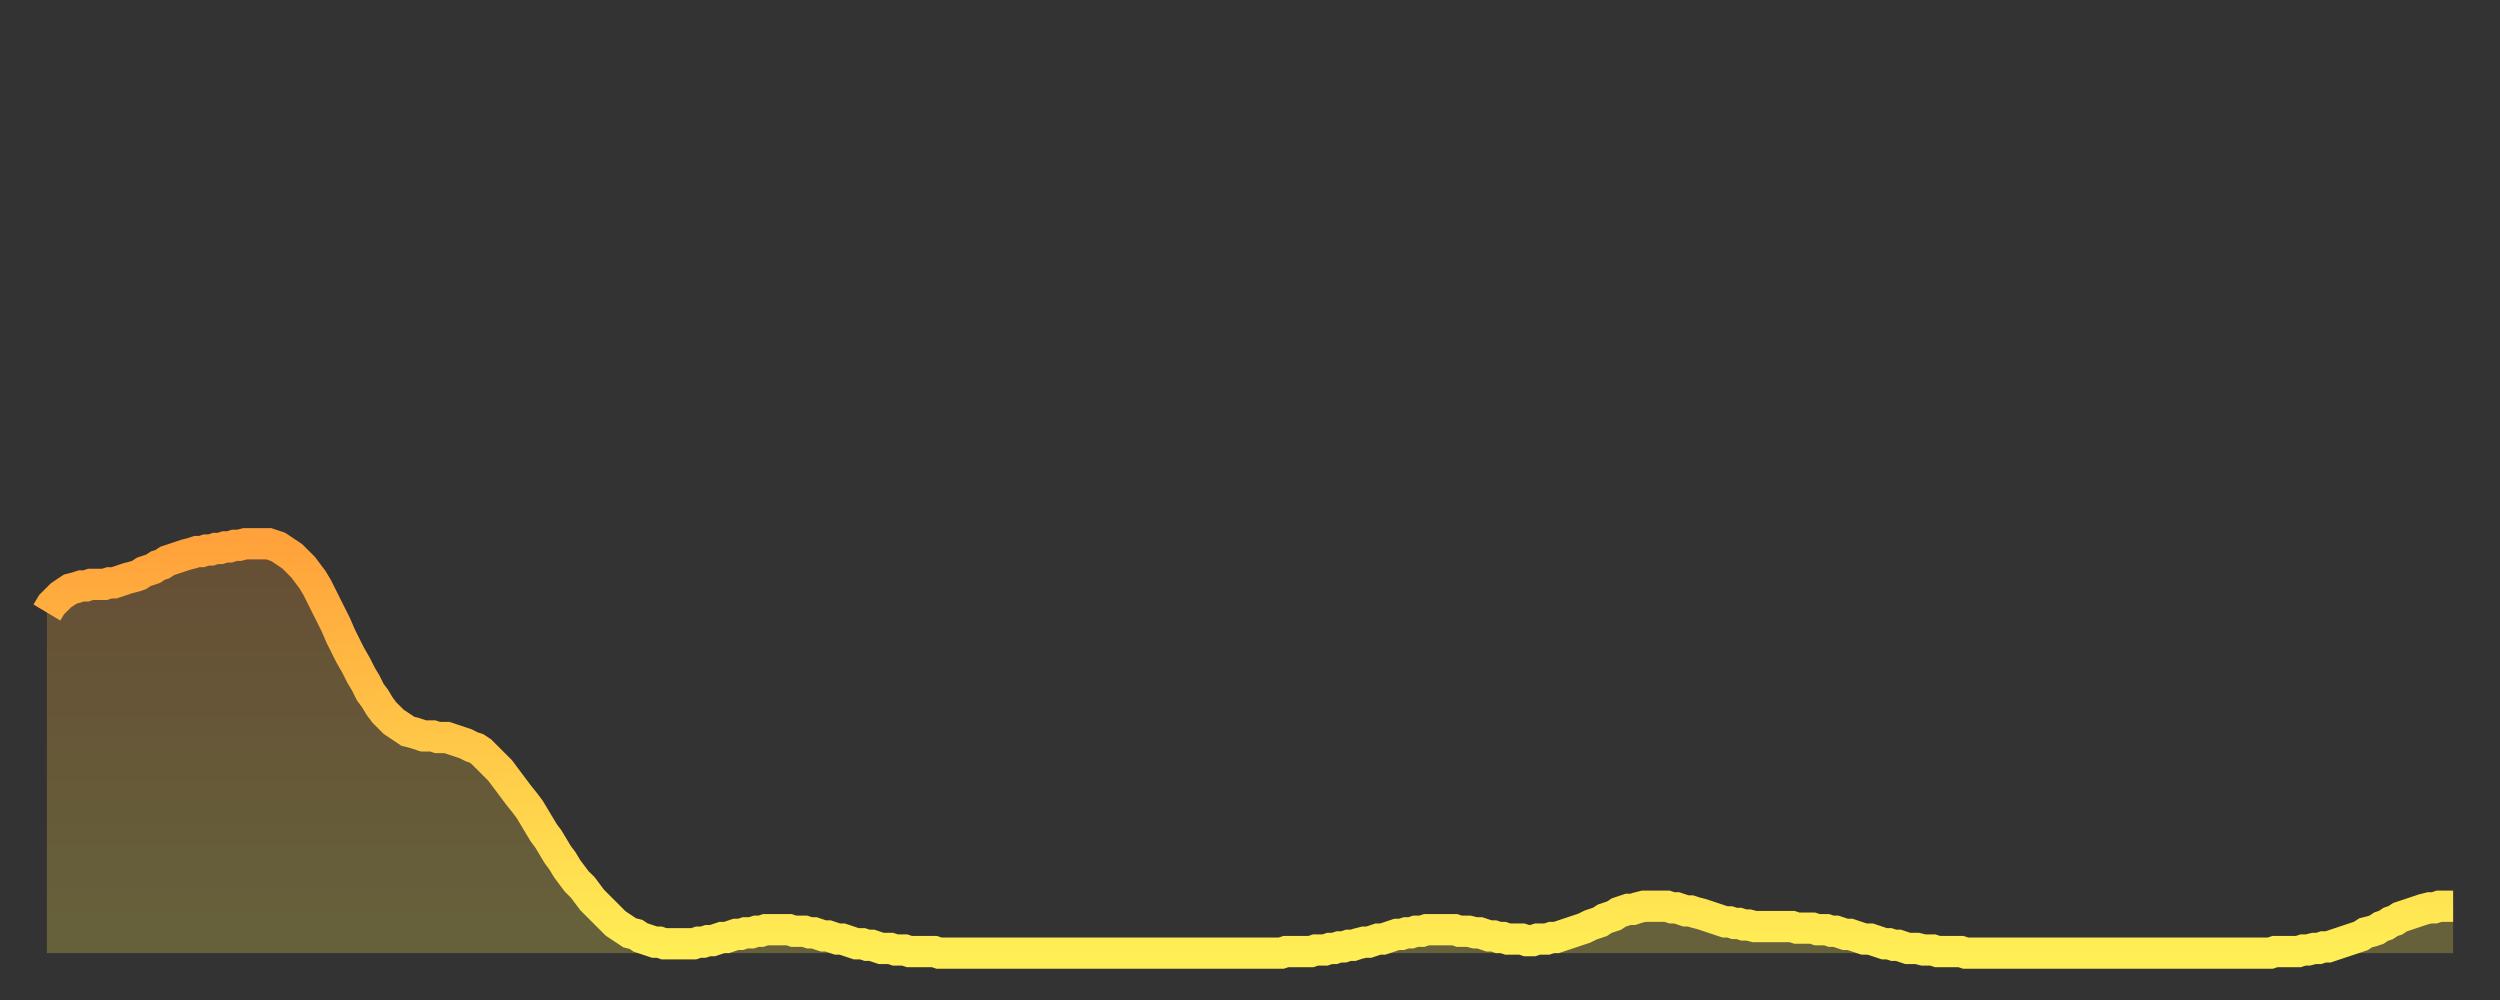
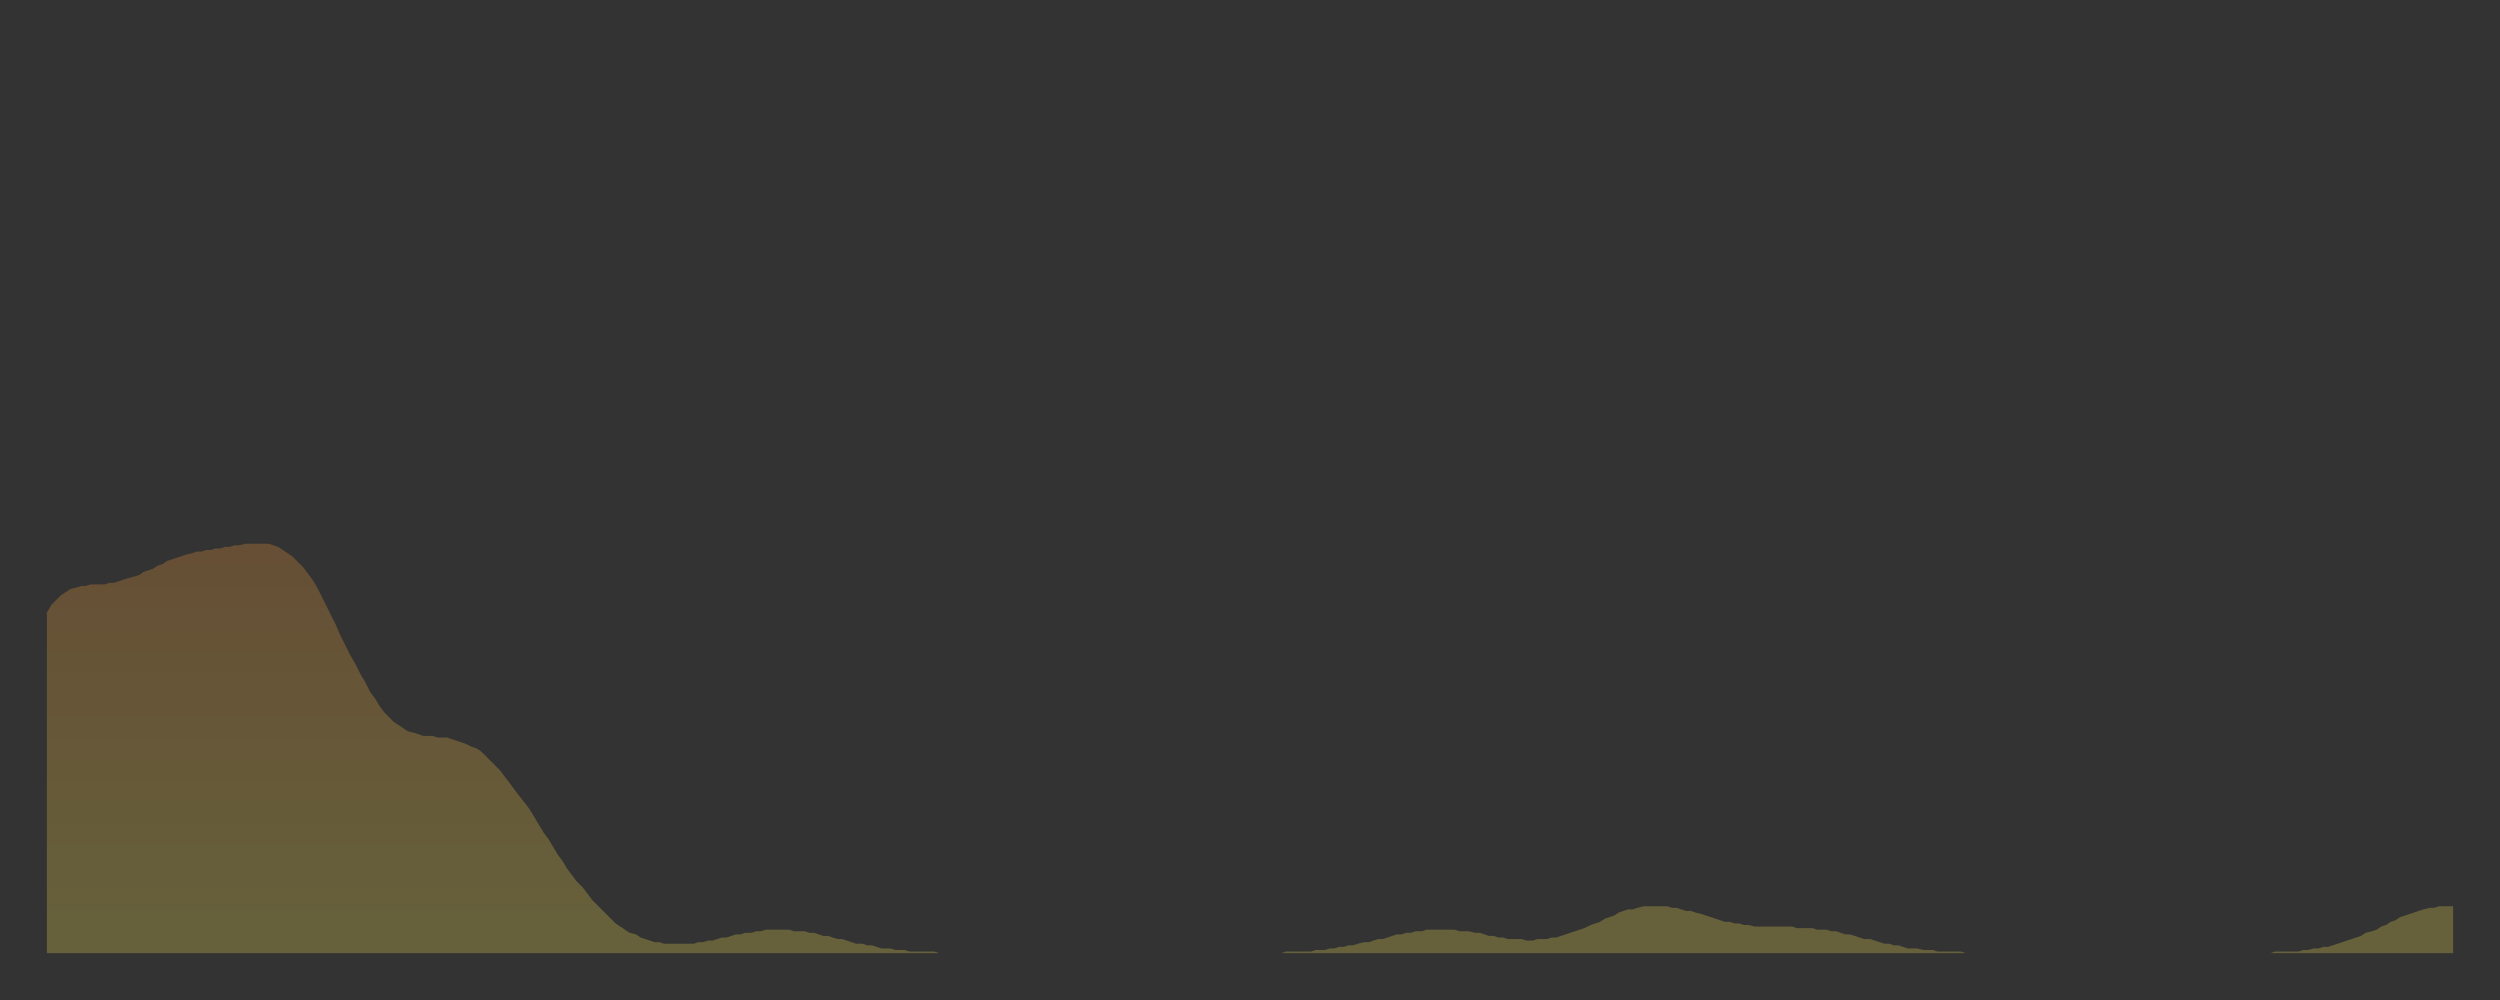
<svg xmlns="http://www.w3.org/2000/svg" baseProfile="full" height="64" version="1.1" width="160">
  <rect width="100%" height="100%" fill="#333333" stroke="none" />
  <defs>
    <linearGradient id="id3179456" x1="0" x2="0" y1="0" y2="1">
      <stop offset="0%" stop-color="#ffa23b" />
      <stop offset="50%" stop-color="#ffc848" />
      <stop offset="100%" stop-color="#ffee55" />
    </linearGradient>
  </defs>
  <g transform="translate(3,3)">
    <g>
-       <path d="M 0.0 36.2 0.3 35.7 0.6 35.4 0.9 35.1 1.2 34.9 1.5 34.7 1.9 34.6 2.2 34.5 2.5 34.5 2.8 34.4 3.1 34.4 3.4 34.4 3.7 34.4 4.0 34.3 4.3 34.3 4.6 34.2 4.9 34.1 5.2 34.0 5.6 33.9 5.9 33.8 6.2 33.6 6.5 33.5 6.8 33.4 7.1 33.2 7.4 33.1 7.7 32.9 8.0 32.8 8.3 32.7 8.6 32.6 8.9 32.5 9.3 32.4 9.6 32.3 9.9 32.3 10.2 32.2 10.5 32.2 10.8 32.1 11.1 32.1 11.4 32.0 11.7 32.0 12.0 31.9 12.3 31.9 12.7 31.8 13.0 31.8 13.3 31.8 13.6 31.8 13.9 31.8 14.2 31.8 14.5 31.9 14.8 32.0 15.1 32.2 15.4 32.4 15.7 32.6 16.0 32.9 16.4 33.3 16.7 33.7 17.0 34.1 17.3 34.6 17.6 35.2 17.9 35.8 18.2 36.4 18.5 37.0 18.8 37.7 19.1 38.3 19.4 38.9 19.8 39.6 20.1 40.2 20.4 40.7 20.7 41.3 21.0 41.7 21.3 42.2 21.6 42.6 21.9 42.9 22.2 43.2 22.5 43.4 22.8 43.6 23.1 43.8 23.5 43.9 23.8 44.0 24.1 44.1 24.4 44.1 24.7 44.1 25.0 44.2 25.3 44.2 25.6 44.2 25.9 44.3 26.2 44.4 26.5 44.5 26.8 44.6 27.2 44.8 27.5 44.9 27.8 45.1 28.1 45.4 28.4 45.7 28.7 46.0 29.0 46.3 29.3 46.7 29.6 47.1 29.9 47.5 30.2 47.9 30.6 48.4 30.9 48.8 31.2 49.3 31.5 49.8 31.8 50.3 32.1 50.7 32.4 51.2 32.7 51.7 33.0 52.1 33.3 52.6 33.6 53.0 33.9 53.4 34.3 53.8 34.6 54.2 34.9 54.6 35.2 54.9 35.5 55.2 35.8 55.5 36.1 55.8 36.4 56.1 36.7 56.3 37.0 56.5 37.3 56.7 37.7 56.8 38.0 57.0 38.3 57.1 38.6 57.2 38.9 57.3 39.2 57.3 39.5 57.4 39.8 57.4 40.1 57.4 40.4 57.4 40.7 57.4 41.0 57.4 41.4 57.4 41.7 57.3 42.0 57.3 42.3 57.2 42.6 57.2 42.9 57.1 43.2 57.0 43.5 57.0 43.8 56.9 44.1 56.8 44.4 56.8 44.7 56.7 45.1 56.7 45.4 56.6 45.7 56.6 46.0 56.5 46.3 56.5 46.6 56.5 46.9 56.5 47.2 56.5 47.5 56.5 47.8 56.6 48.1 56.6 48.5 56.6 48.8 56.7 49.1 56.7 49.4 56.8 49.7 56.9 50.0 56.9 50.3 57.0 50.6 57.1 50.9 57.1 51.2 57.2 51.5 57.3 51.8 57.4 52.2 57.4 52.5 57.5 52.8 57.5 53.1 57.6 53.4 57.7 53.7 57.7 54.0 57.7 54.3 57.8 54.6 57.8 54.9 57.8 55.2 57.9 55.6 57.9 55.9 57.9 56.2 57.9 56.5 57.9 56.8 57.9 57.1 58.0 57.4 58.0 57.7 58.0 58.0 58.0 58.3 58.0 58.6 58.0 58.9 58.0 59.3 58.0 59.6 58.0 59.9 58.0 60.2 58.0 60.5 58.0 60.8 58.0 61.1 58.0 61.4 58.0 61.7 58.0 62.0 58.0 62.3 58.0 62.6 58.0 63.0 58.0 63.3 58.0 63.6 58.0 63.9 58.0 64.2 58.0 64.5 58.0 64.8 58.0 65.1 58.0 65.4 58.0 65.7 58.0 66.0 58.0 66.4 58.0 66.7 58.0 67.0 58.0 67.3 58.0 67.6 58.0 67.9 58.0 68.2 58.0 68.5 58.0 68.8 58.0 69.1 58.0 69.4 58.0 69.7 58.0 70.1 58.0 70.4 58.0 70.7 58.0 71.0 58.0 71.3 58.0 71.6 58.0 71.9 58.0 72.2 58.0 72.5 58.0 72.8 58.0 73.1 58.0 73.5 58.0 73.8 58.0 74.1 58.0 74.4 58.0 74.7 58.0 75.0 58.0 75.3 58.0 75.6 58.0 75.9 58.0 76.2 58.0 76.5 58.0 76.8 58.0 77.2 58.0 77.5 58.0 77.8 58.0 78.1 58.0 78.4 58.0 78.7 58.0 79.0 58.0 79.3 57.9 79.6 57.9 79.9 57.9 80.2 57.9 80.5 57.9 80.9 57.9 81.2 57.8 81.5 57.8 81.8 57.8 82.1 57.7 82.4 57.7 82.7 57.6 83.0 57.6 83.3 57.5 83.6 57.5 83.9 57.4 84.3 57.3 84.6 57.3 84.9 57.2 85.2 57.1 85.5 57.1 85.8 57.0 86.1 56.9 86.4 56.8 86.7 56.8 87.0 56.7 87.3 56.7 87.6 56.6 88.0 56.6 88.3 56.5 88.6 56.5 88.9 56.5 89.2 56.5 89.5 56.5 89.8 56.5 90.1 56.5 90.4 56.6 90.7 56.6 91.0 56.6 91.4 56.7 91.7 56.7 92.0 56.8 92.3 56.9 92.6 56.9 92.9 57.0 93.2 57.0 93.5 57.1 93.8 57.1 94.1 57.1 94.4 57.1 94.7 57.2 95.1 57.2 95.4 57.1 95.7 57.1 96.0 57.1 96.3 57.0 96.6 57.0 96.9 56.9 97.2 56.8 97.5 56.7 97.8 56.6 98.1 56.5 98.4 56.4 98.8 56.2 99.1 56.1 99.4 56.0 99.7 55.8 100.0 55.7 100.3 55.6 100.6 55.4 100.9 55.3 101.2 55.2 101.5 55.2 101.8 55.1 102.2 55.0 102.5 55.0 102.8 55.0 103.1 55.0 103.4 55.0 103.7 55.0 104.0 55.1 104.3 55.1 104.6 55.2 104.9 55.3 105.2 55.3 105.5 55.4 105.9 55.5 106.2 55.6 106.5 55.7 106.8 55.8 107.1 55.9 107.4 56.0 107.7 56.0 108.0 56.1 108.3 56.1 108.6 56.2 108.9 56.2 109.3 56.3 109.6 56.3 109.9 56.3 110.2 56.3 110.5 56.3 110.8 56.3 111.1 56.3 111.4 56.3 111.7 56.3 112.0 56.4 112.3 56.4 112.6 56.4 113.0 56.4 113.3 56.5 113.6 56.5 113.9 56.5 114.2 56.6 114.5 56.6 114.8 56.7 115.1 56.8 115.4 56.8 115.7 56.9 116.0 57.0 116.3 57.1 116.7 57.1 117.0 57.2 117.3 57.3 117.6 57.4 117.9 57.4 118.2 57.5 118.5 57.5 118.8 57.6 119.1 57.7 119.4 57.7 119.7 57.7 120.1 57.8 120.4 57.8 120.7 57.8 121.0 57.9 121.3 57.9 121.6 57.9 121.9 57.9 122.2 57.9 122.5 57.9 122.8 58.0 123.1 58.0 123.4 58.0 123.8 58.0 124.1 58.0 124.4 58.0 124.7 58.0 125.0 58.0 125.3 58.0 125.6 58.0 125.9 58.0 126.2 58.0 126.5 58.0 126.8 58.0 127.2 58.0 127.5 58.0 127.8 58.0 128.1 58.0 128.4 58.0 128.7 58.0 129.0 58.0 129.3 58.0 129.6 58.0 129.9 58.0 130.2 58.0 130.5 58.0 130.9 58.0 131.2 58.0 131.5 58.0 131.8 58.0 132.1 58.0 132.4 58.0 132.7 58.0 133.0 58.0 133.3 58.0 133.6 58.0 133.9 58.0 134.2 58.0 134.6 58.0 134.9 58.0 135.2 58.0 135.5 58.0 135.8 58.0 136.1 58.0 136.4 58.0 136.7 58.0 137.0 58.0 137.3 58.0 137.6 58.0 138.0 58.0 138.3 58.0 138.6 58.0 138.9 58.0 139.2 58.0 139.5 58.0 139.8 58.0 140.1 58.0 140.4 58.0 140.7 58.0 141.0 58.0 141.3 58.0 141.7 58.0 142.0 58.0 142.3 58.0 142.6 57.9 142.9 57.9 143.2 57.9 143.5 57.9 143.8 57.9 144.1 57.9 144.4 57.8 144.7 57.8 145.1 57.7 145.4 57.7 145.7 57.6 146.0 57.6 146.3 57.5 146.6 57.4 146.9 57.3 147.2 57.2 147.5 57.1 147.8 57.0 148.1 56.9 148.4 56.7 148.8 56.6 149.1 56.5 149.4 56.3 149.7 56.2 150.0 56.0 150.3 55.9 150.6 55.7 150.9 55.6 151.2 55.5 151.5 55.4 151.8 55.3 152.1 55.2 152.5 55.1 152.8 55.1 153.1 55.0 153.4 55.0 153.7 55.0 154.0 55.0" fill="none" id="graph-curve" opacity="1" stroke="url(#id3179456)" stroke-width="2" />
      <path d="M 0 58 L 0.0 36.2 0.3 35.7 0.6 35.4 0.9 35.1 1.2 34.9 1.5 34.7 1.9 34.6 2.2 34.5 2.5 34.5 2.8 34.4 3.1 34.4 3.4 34.4 3.7 34.4 4.0 34.3 4.3 34.3 4.6 34.2 4.9 34.1 5.2 34.0 5.6 33.9 5.9 33.8 6.2 33.6 6.5 33.5 6.8 33.4 7.1 33.2 7.4 33.1 7.7 32.9 8.0 32.8 8.3 32.7 8.6 32.6 8.9 32.5 9.3 32.4 9.6 32.3 9.9 32.3 10.2 32.2 10.5 32.2 10.8 32.1 11.1 32.1 11.4 32.0 11.7 32.0 12.0 31.9 12.3 31.9 12.7 31.8 13.0 31.8 13.3 31.8 13.6 31.8 13.9 31.8 14.2 31.8 14.5 31.9 14.8 32.0 15.1 32.2 15.4 32.4 15.7 32.6 16.0 32.9 16.4 33.3 16.7 33.7 17.0 34.1 17.3 34.6 17.6 35.2 17.9 35.8 18.2 36.4 18.5 37.0 18.8 37.7 19.1 38.3 19.4 38.9 19.8 39.6 20.1 40.2 20.4 40.7 20.7 41.3 21.0 41.7 21.3 42.2 21.6 42.6 21.9 42.9 22.2 43.2 22.5 43.4 22.8 43.6 23.1 43.8 23.5 43.9 23.8 44.0 24.1 44.1 24.4 44.1 24.7 44.1 25.0 44.2 25.3 44.2 25.6 44.2 25.9 44.3 26.2 44.4 26.5 44.5 26.8 44.6 27.2 44.8 27.5 44.9 27.8 45.1 28.1 45.4 28.4 45.7 28.7 46.0 29.0 46.3 29.3 46.7 29.6 47.1 29.9 47.5 30.2 47.9 30.6 48.4 30.9 48.8 31.2 49.3 31.5 49.8 31.8 50.3 32.1 50.7 32.4 51.2 32.7 51.7 33.0 52.1 33.3 52.6 33.6 53.0 33.9 53.4 34.3 53.8 34.6 54.2 34.9 54.6 35.2 54.9 35.5 55.2 35.8 55.5 36.1 55.8 36.4 56.1 36.7 56.3 37.0 56.5 37.3 56.7 37.7 56.8 38.0 57.0 38.3 57.1 38.6 57.2 38.9 57.3 39.2 57.3 39.5 57.4 39.8 57.4 40.1 57.4 40.4 57.4 40.7 57.4 41.0 57.4 41.4 57.4 41.7 57.3 42.0 57.3 42.3 57.2 42.6 57.2 42.9 57.1 43.2 57.0 43.5 57.0 43.8 56.9 44.1 56.8 44.4 56.8 44.7 56.7 45.1 56.7 45.4 56.6 45.7 56.6 46.0 56.5 46.3 56.5 46.6 56.5 46.9 56.5 47.2 56.5 47.5 56.5 47.8 56.6 48.1 56.6 48.5 56.6 48.8 56.7 49.1 56.7 49.4 56.8 49.7 56.9 50.0 56.9 50.3 57.0 50.6 57.1 50.9 57.1 51.2 57.2 51.5 57.3 51.8 57.4 52.2 57.4 52.5 57.5 52.8 57.5 53.1 57.6 53.4 57.7 53.7 57.7 54.0 57.7 54.3 57.8 54.6 57.8 54.9 57.8 55.2 57.9 55.6 57.9 55.9 57.9 56.2 57.9 56.5 57.9 56.8 57.9 57.1 58.0 57.4 58.0 57.7 58.0 58.0 58.0 58.3 58.0 58.6 58.0 58.9 58.0 59.3 58.0 59.6 58.0 59.9 58.0 60.2 58.0 60.5 58.0 60.8 58.0 61.1 58.0 61.4 58.0 61.7 58.0 62.0 58.0 62.3 58.0 62.6 58.0 63.0 58.0 63.3 58.0 63.6 58.0 63.9 58.0 64.2 58.0 64.5 58.0 64.8 58.0 65.1 58.0 65.4 58.0 65.7 58.0 66.0 58.0 66.4 58.0 66.7 58.0 67.0 58.0 67.3 58.0 67.6 58.0 67.9 58.0 68.2 58.0 68.5 58.0 68.8 58.0 69.1 58.0 69.4 58.0 69.7 58.0 70.1 58.0 70.4 58.0 70.7 58.0 71.0 58.0 71.3 58.0 71.6 58.0 71.9 58.0 72.2 58.0 72.5 58.0 72.8 58.0 73.1 58.0 73.5 58.0 73.8 58.0 74.1 58.0 74.4 58.0 74.7 58.0 75.0 58.0 75.3 58.0 75.6 58.0 75.9 58.0 76.2 58.0 76.5 58.0 76.8 58.0 77.2 58.0 77.5 58.0 77.8 58.0 78.1 58.0 78.4 58.0 78.7 58.0 79.0 58.0 79.3 57.9 79.6 57.9 79.9 57.9 80.2 57.9 80.5 57.9 80.9 57.9 81.2 57.8 81.5 57.8 81.8 57.8 82.1 57.7 82.4 57.7 82.7 57.6 83.0 57.6 83.3 57.5 83.6 57.5 83.9 57.4 84.3 57.3 84.6 57.3 84.9 57.2 85.2 57.1 85.5 57.1 85.8 57.0 86.1 56.9 86.4 56.8 86.7 56.8 87.0 56.7 87.3 56.7 87.6 56.6 88.0 56.6 88.3 56.5 88.6 56.5 88.9 56.5 89.2 56.5 89.5 56.5 89.8 56.5 90.1 56.5 90.4 56.6 90.7 56.6 91.0 56.6 91.4 56.7 91.7 56.7 92.0 56.8 92.3 56.9 92.6 56.9 92.9 57.0 93.2 57.0 93.5 57.1 93.8 57.1 94.1 57.1 94.4 57.1 94.7 57.2 95.1 57.2 95.4 57.1 95.7 57.1 96.0 57.1 96.3 57.0 96.6 57.0 96.9 56.9 97.2 56.8 97.5 56.7 97.8 56.6 98.1 56.5 98.4 56.4 98.8 56.2 99.1 56.1 99.4 56.0 99.7 55.8 100.0 55.7 100.3 55.6 100.6 55.4 100.9 55.3 101.2 55.2 101.5 55.2 101.8 55.1 102.2 55.0 102.5 55.0 102.8 55.0 103.1 55.0 103.4 55.0 103.7 55.0 104.0 55.1 104.3 55.1 104.6 55.2 104.9 55.3 105.2 55.3 105.5 55.4 105.9 55.5 106.2 55.6 106.5 55.7 106.8 55.8 107.1 55.9 107.4 56.0 107.7 56.0 108.0 56.1 108.3 56.1 108.6 56.2 108.9 56.2 109.3 56.3 109.6 56.3 109.9 56.3 110.2 56.3 110.5 56.3 110.8 56.3 111.1 56.3 111.4 56.3 111.7 56.3 112.0 56.4 112.3 56.4 112.6 56.4 113.0 56.4 113.3 56.5 113.6 56.5 113.9 56.5 114.2 56.6 114.5 56.6 114.8 56.7 115.1 56.8 115.4 56.8 115.7 56.9 116.0 57.0 116.3 57.1 116.7 57.1 117.0 57.2 117.3 57.3 117.6 57.4 117.9 57.4 118.2 57.5 118.5 57.5 118.8 57.6 119.1 57.7 119.4 57.7 119.7 57.7 120.1 57.8 120.4 57.8 120.7 57.8 121.0 57.9 121.3 57.9 121.6 57.9 121.9 57.9 122.2 57.9 122.5 57.9 122.8 58.0 123.1 58.0 123.4 58.0 123.8 58.0 124.1 58.0 124.4 58.0 124.7 58.0 125.0 58.0 125.3 58.0 125.6 58.0 125.9 58.0 126.2 58.0 126.5 58.0 126.8 58.0 127.2 58.0 127.5 58.0 127.8 58.0 128.1 58.0 128.4 58.0 128.7 58.0 129.0 58.0 129.3 58.0 129.6 58.0 129.9 58.0 130.2 58.0 130.5 58.0 130.9 58.0 131.2 58.0 131.5 58.0 131.8 58.0 132.1 58.0 132.4 58.0 132.7 58.0 133.0 58.0 133.3 58.0 133.6 58.0 133.9 58.0 134.2 58.0 134.6 58.0 134.9 58.0 135.2 58.0 135.5 58.0 135.8 58.0 136.1 58.0 136.4 58.0 136.7 58.0 137.0 58.0 137.3 58.0 137.6 58.0 138.0 58.0 138.3 58.0 138.6 58.0 138.9 58.0 139.2 58.0 139.5 58.0 139.8 58.0 140.1 58.0 140.4 58.0 140.7 58.0 141.0 58.0 141.3 58.0 141.7 58.0 142.0 58.0 142.3 58.0 142.6 57.9 142.9 57.9 143.2 57.9 143.5 57.9 143.8 57.9 144.1 57.9 144.4 57.8 144.7 57.8 145.1 57.7 145.4 57.7 145.7 57.6 146.0 57.6 146.3 57.5 146.6 57.4 146.9 57.3 147.2 57.2 147.5 57.1 147.8 57.0 148.1 56.9 148.4 56.7 148.8 56.6 149.1 56.5 149.4 56.3 149.7 56.2 150.0 56.0 150.3 55.9 150.6 55.7 150.9 55.6 151.2 55.5 151.5 55.4 151.8 55.3 152.1 55.2 152.5 55.1 152.8 55.1 153.1 55.0 153.4 55.0 153.7 55.0 154.0 55.0 154 58" fill="url(#id3179456)" fill-opacity=".25" id="graph-shadow" />
    </g>
  </g>
</svg>